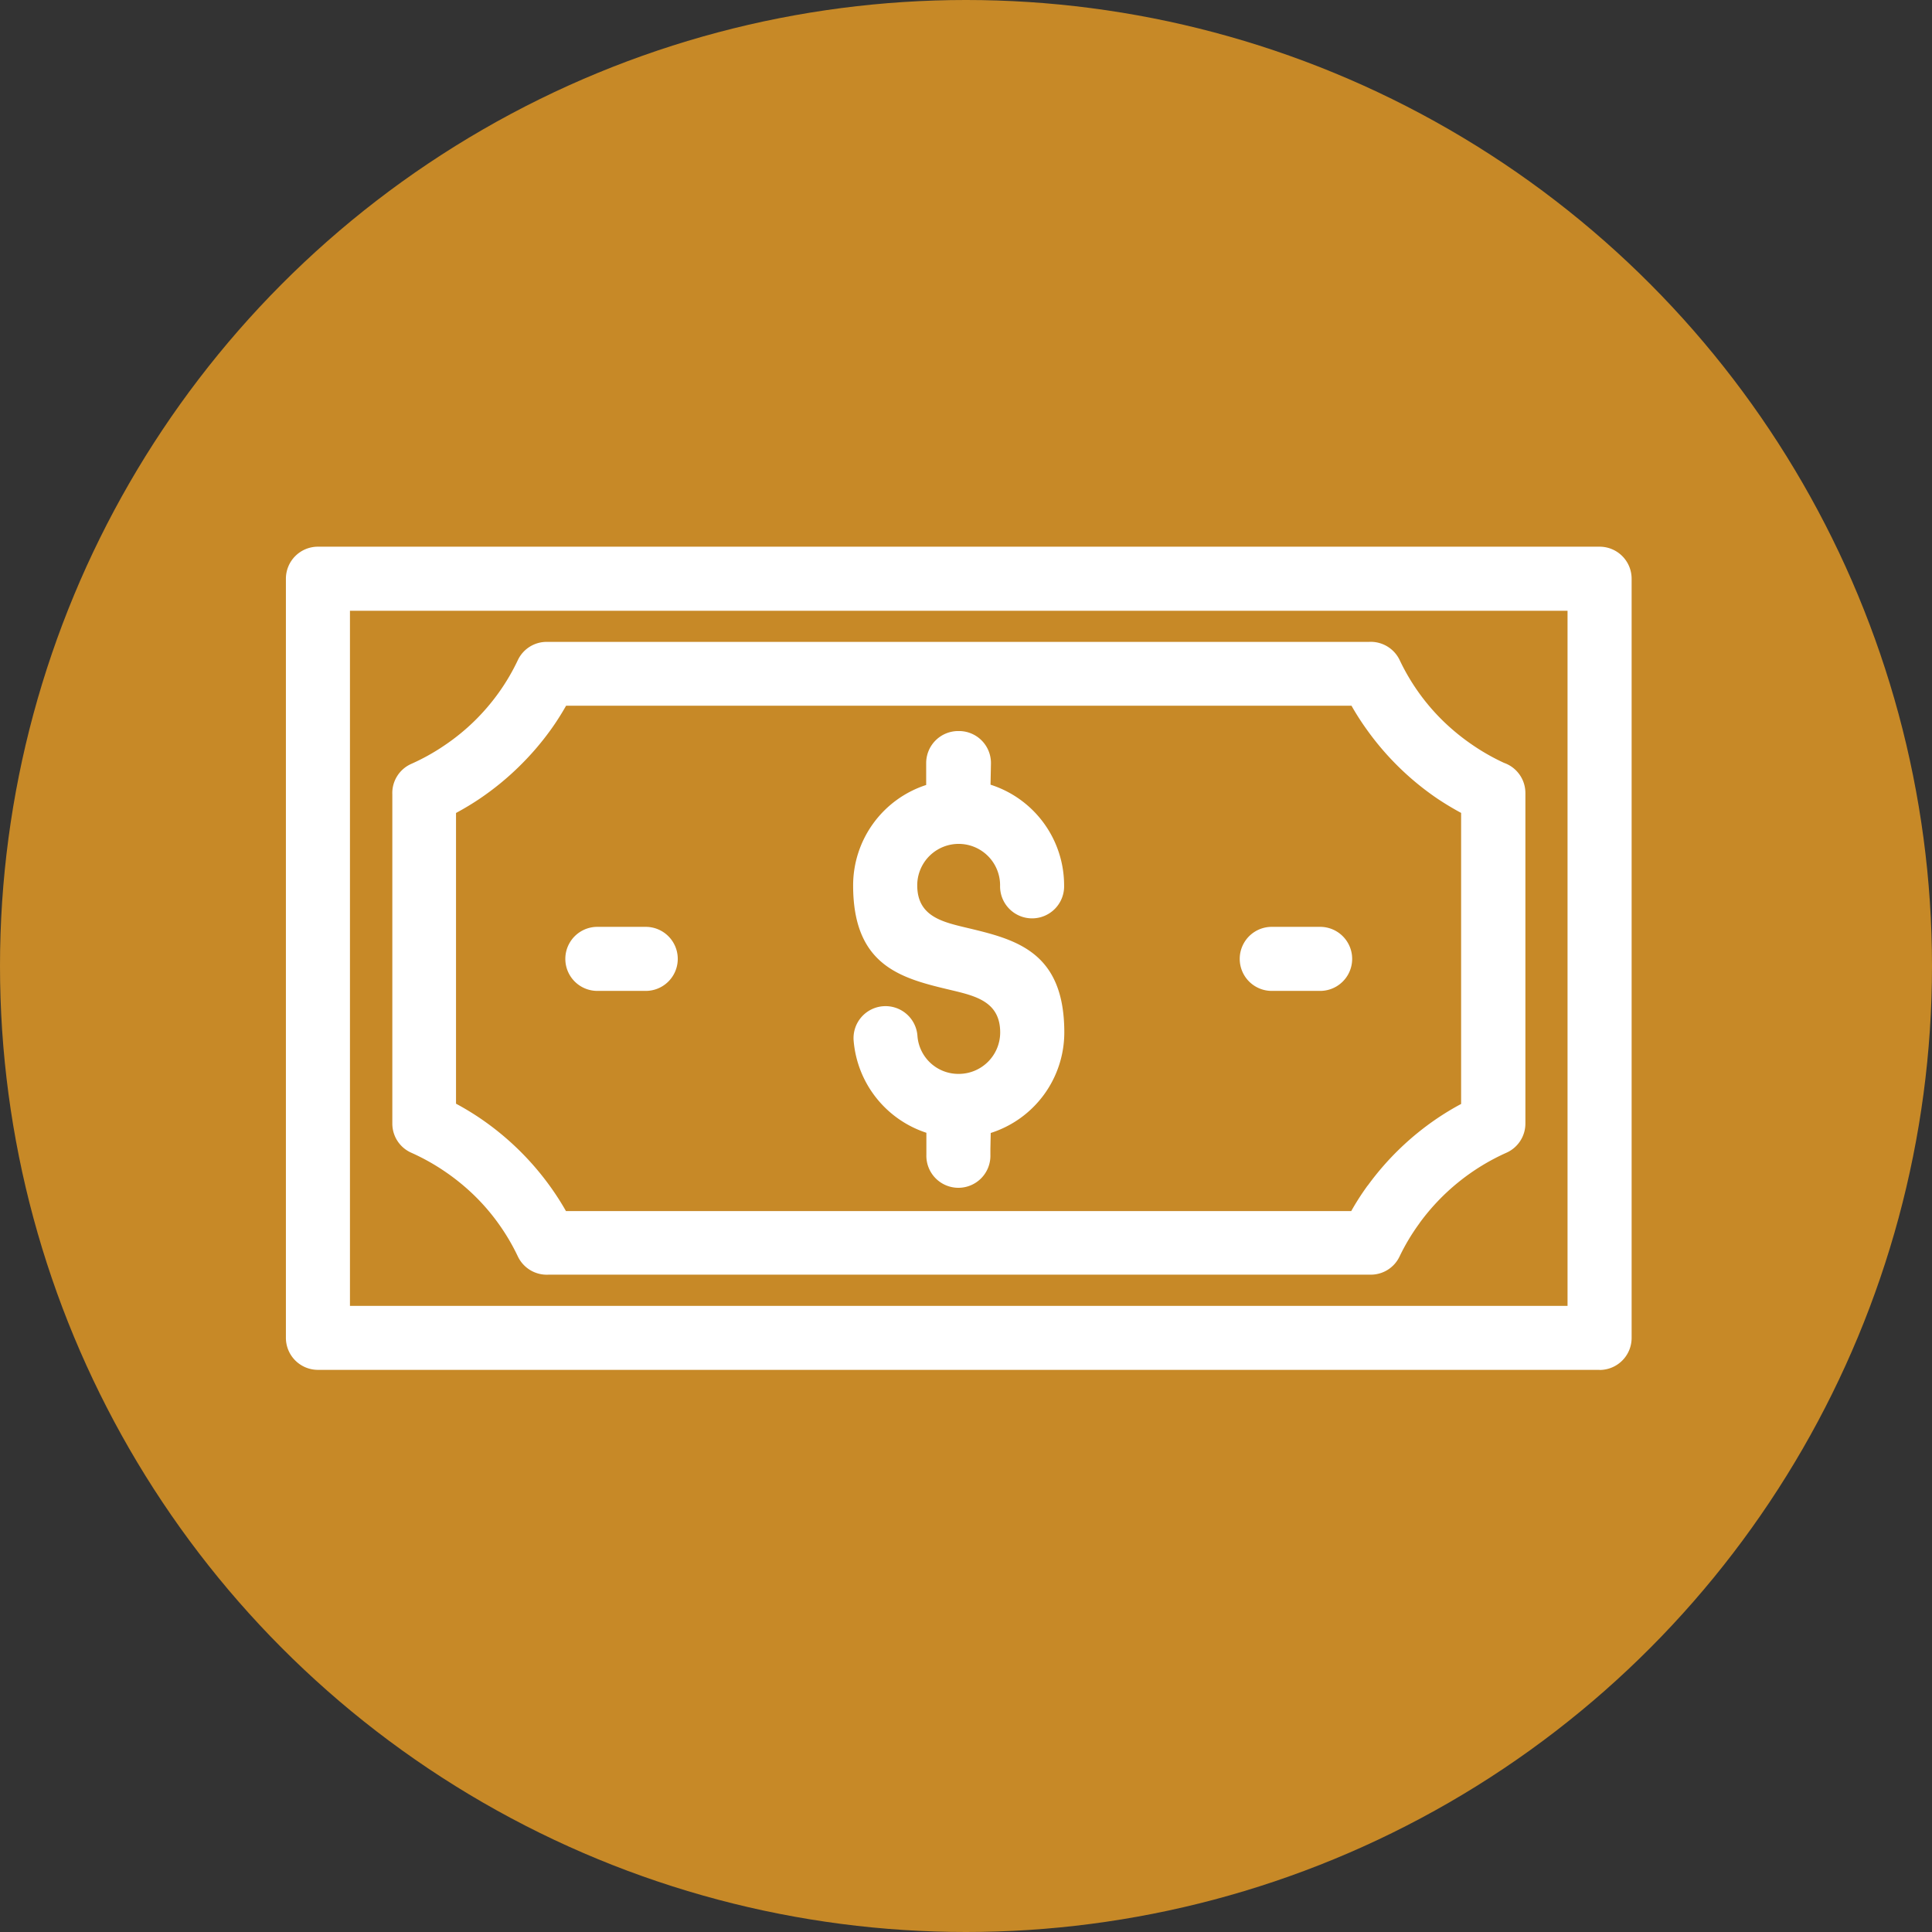
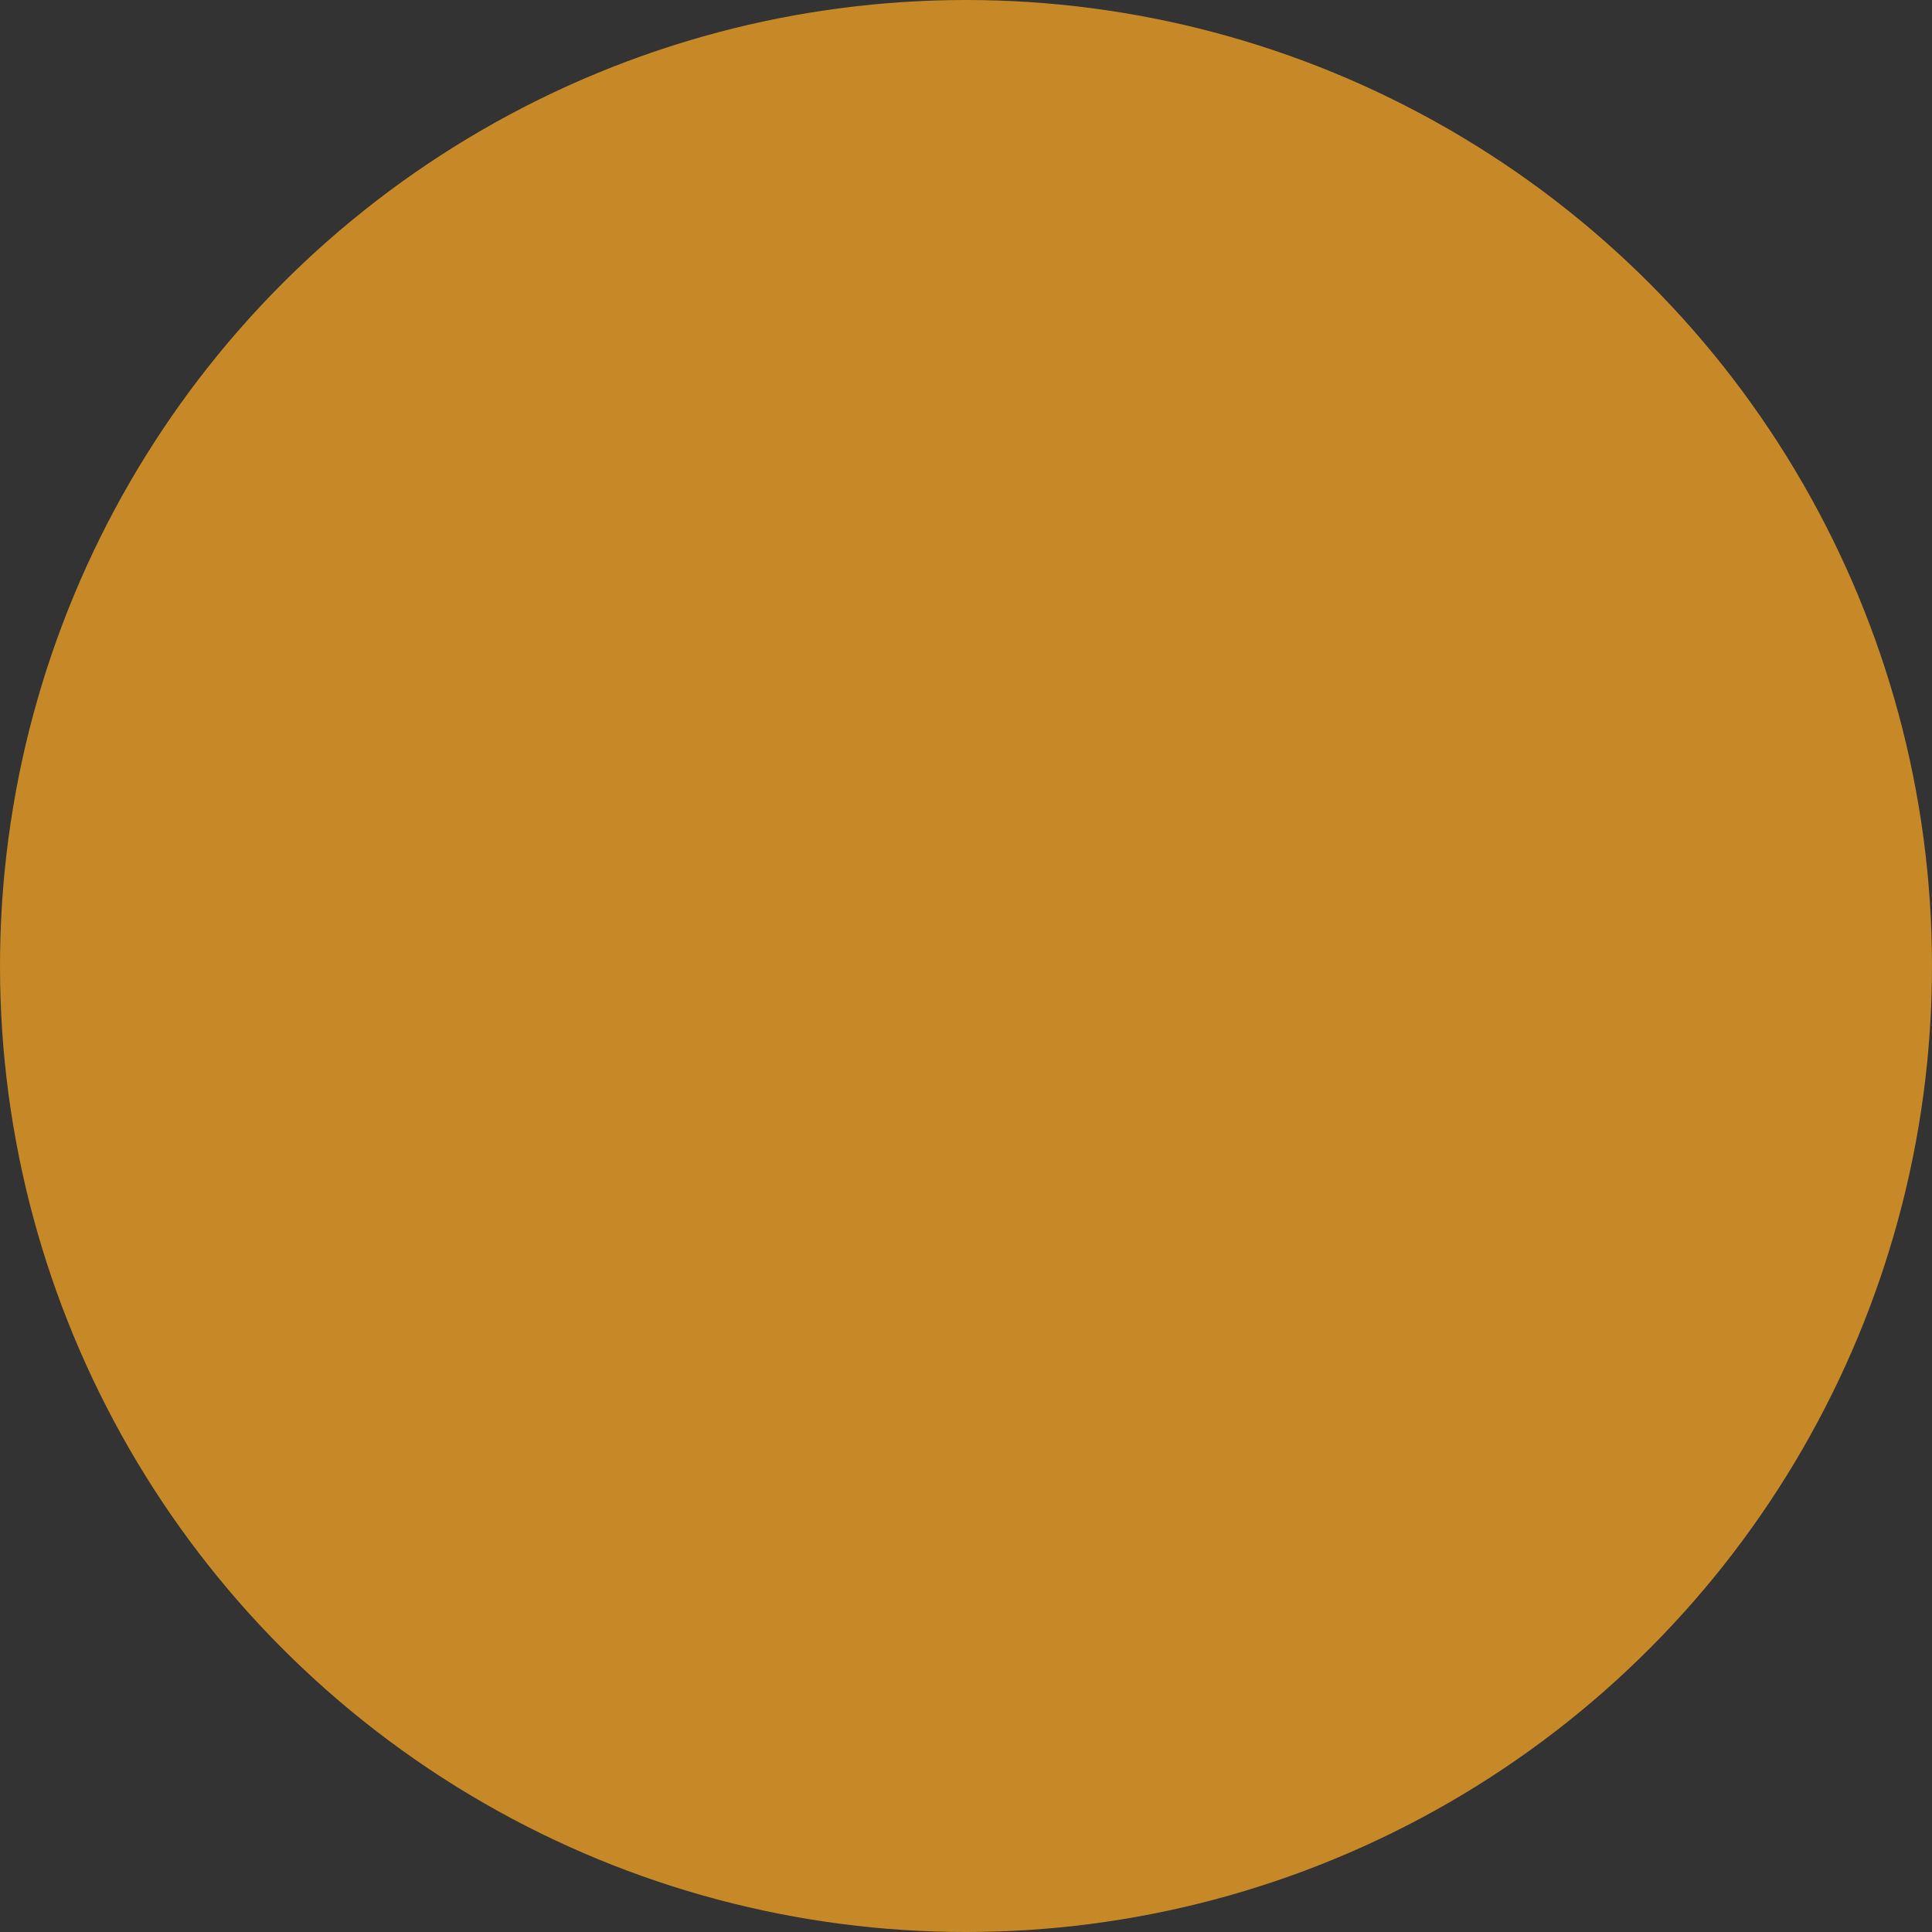
<svg xmlns="http://www.w3.org/2000/svg" width="59" height="59" viewBox="0 0 59 59">
  <rect x="0" y="0" width="59" height="59" fill="#333333" stroke="none" />
  <g id="Group_5512" data-name="Group 5512" transform="translate(-1052 -1231)">
    <circle id="Ellipse_43" data-name="Ellipse 43" cx="29.5" cy="29.5" r="29.5" transform="translate(1052 1231)" fill="#c78927" />
-     <path id="np_money_5211450_000000" d="M9.48,32.98a.978.978,0,0,1,0-1.955h1.54a.978.978,0,0,1,0,1.955Zm20.595,0a.978.978,0,0,1,0-1.955h1.54a.978.978,0,0,1,0,1.955Zm2.463-8.709H8.557c-.144.252-.3.5-.469.734A8.57,8.57,0,0,1,7.1,26.149a8.543,8.543,0,0,1-1.167.952c-.234.159-.483.308-.738.446v8.878a8.423,8.423,0,0,1,.738.446,8.556,8.556,0,0,1,2.151,2.1,8.345,8.345,0,0,1,.469.734h23.98a7.874,7.874,0,0,1,.47-.737.5.5,0,0,1,.043-.055,8.546,8.546,0,0,1,2.108-2.037,8.185,8.185,0,0,1,.735-.443V27.545q-.383-.207-.735-.443A8.556,8.556,0,0,1,33.008,25a8.13,8.13,0,0,1-.47-.734ZM7.963,22.322a.972.972,0,0,0-.881.559l0,0a6.4,6.4,0,0,1-.584.994,6.53,6.53,0,0,1-.754.877,6.5,6.5,0,0,1-.9.73,6.491,6.491,0,0,1-1.018.567.973.973,0,0,0-.576.931V37.032a.972.972,0,0,0,.576.889,6.607,6.607,0,0,1,1.018.567,6.7,6.7,0,0,1,.9.73,6.413,6.413,0,0,1,.754.877,6.462,6.462,0,0,1,.584.992.979.979,0,0,0,.942.559H33.13a.972.972,0,0,0,.881-.559l0,0A6.37,6.37,0,0,1,34.6,40.1c.013-.016.022-.034.035-.051a6.638,6.638,0,0,1,2.639-2.127.976.976,0,0,0,.578-.891h0l0-10.093a.977.977,0,0,0-.652-.921,6.53,6.53,0,0,1-.947-.536,6.7,6.7,0,0,1-.9-.73,6.454,6.454,0,0,1-1.339-1.87.979.979,0,0,0-.942-.559ZM40.118,44.556a.978.978,0,0,0,.978-.978V20.393a.978.978,0,0,0-.978-.978H.977A.978.978,0,0,0,0,20.393V43.575a.978.978,0,0,0,.978.978l39.141,0ZM1.956,42.6H39.139V21.372H1.956Zm15.381-8.105a.977.977,0,1,1,1.949-.144,1.253,1.253,0,0,0,1.262,1.164,1.266,1.266,0,0,0,1.265-1.265c0-.937-.745-1.114-1.491-1.292-1.5-.356-3-.713-3-3.2a3.225,3.225,0,0,1,2.231-3.066v-.669a.978.978,0,0,1,.978-.978h.024v0h.016a.976.976,0,0,1,.96.989l-.013.649a3.229,3.229,0,0,1,2.247,3.073.978.978,0,1,1-1.955,0,1.265,1.265,0,0,0-2.53,0c0,.937.745,1.114,1.491,1.292,1.5.356,3,.713,3,3.2a3.224,3.224,0,0,1-2.247,3.071l-.01.48v.185a.978.978,0,1,1-1.955,0v-.671a3.241,3.241,0,0,1-2.222-2.821Z" transform="translate(1060.731 1228.28)" fill="#fff" fill-rule="evenodd" />
  </g>
</svg>